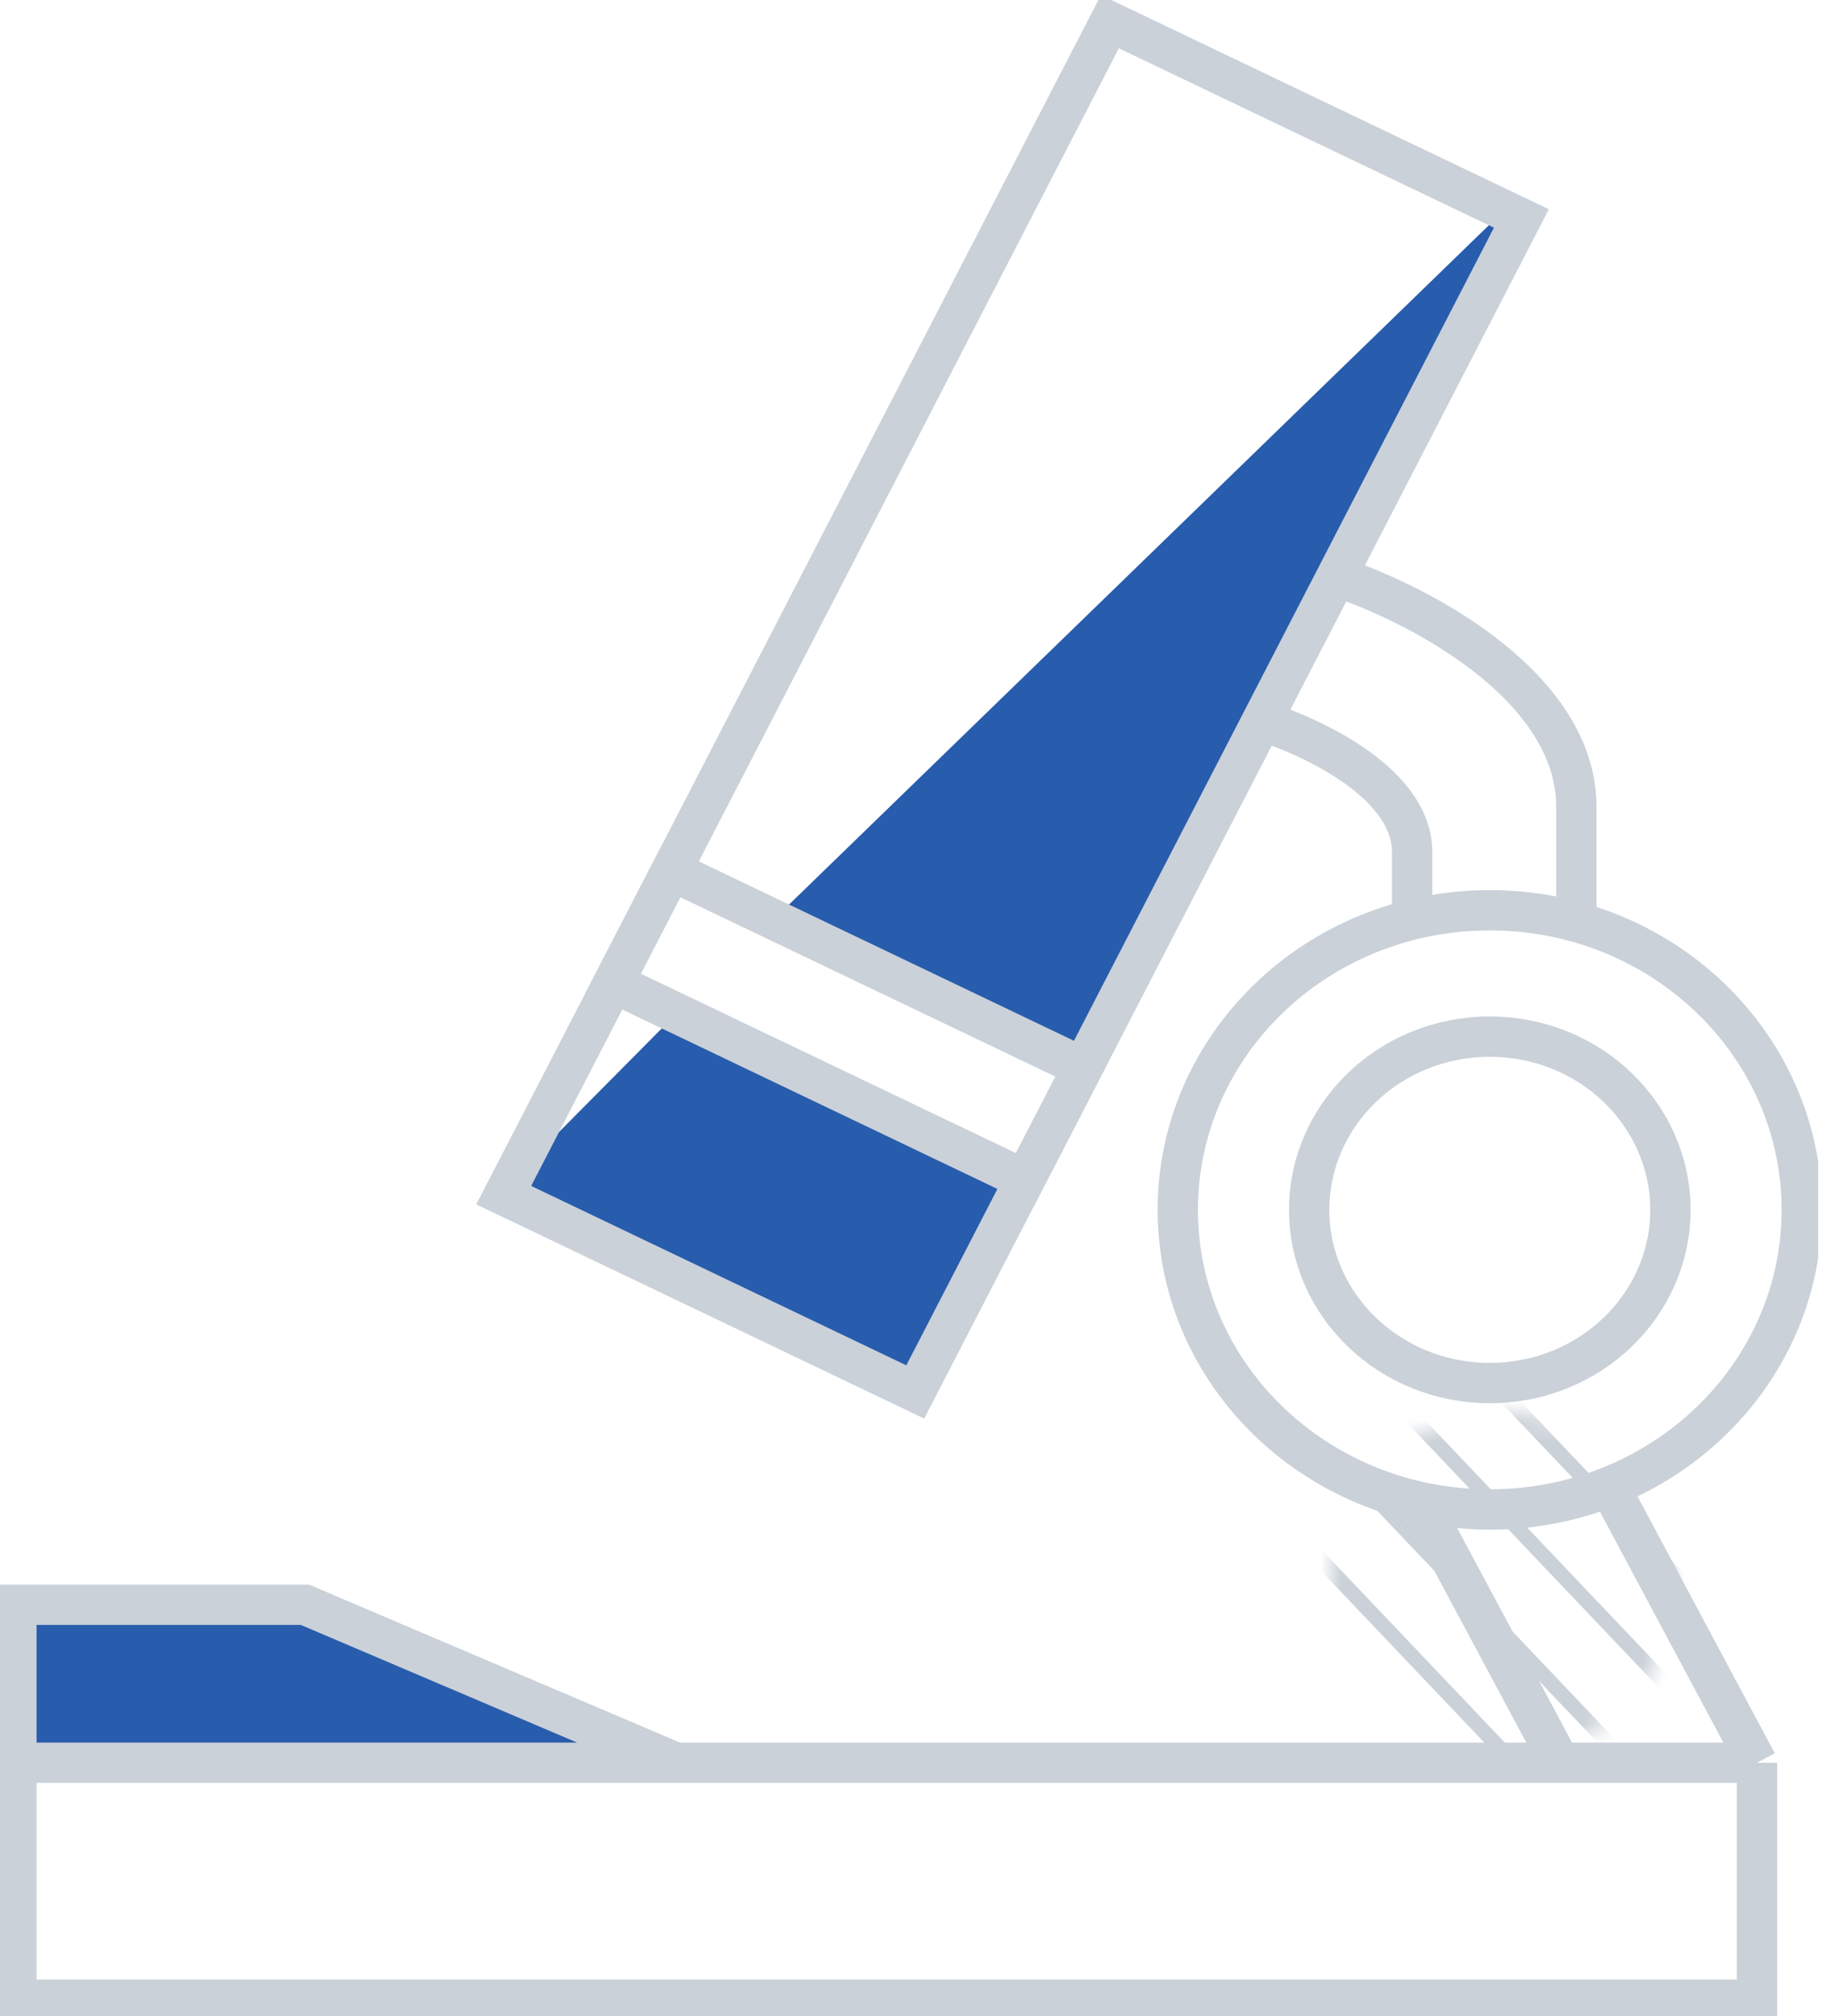
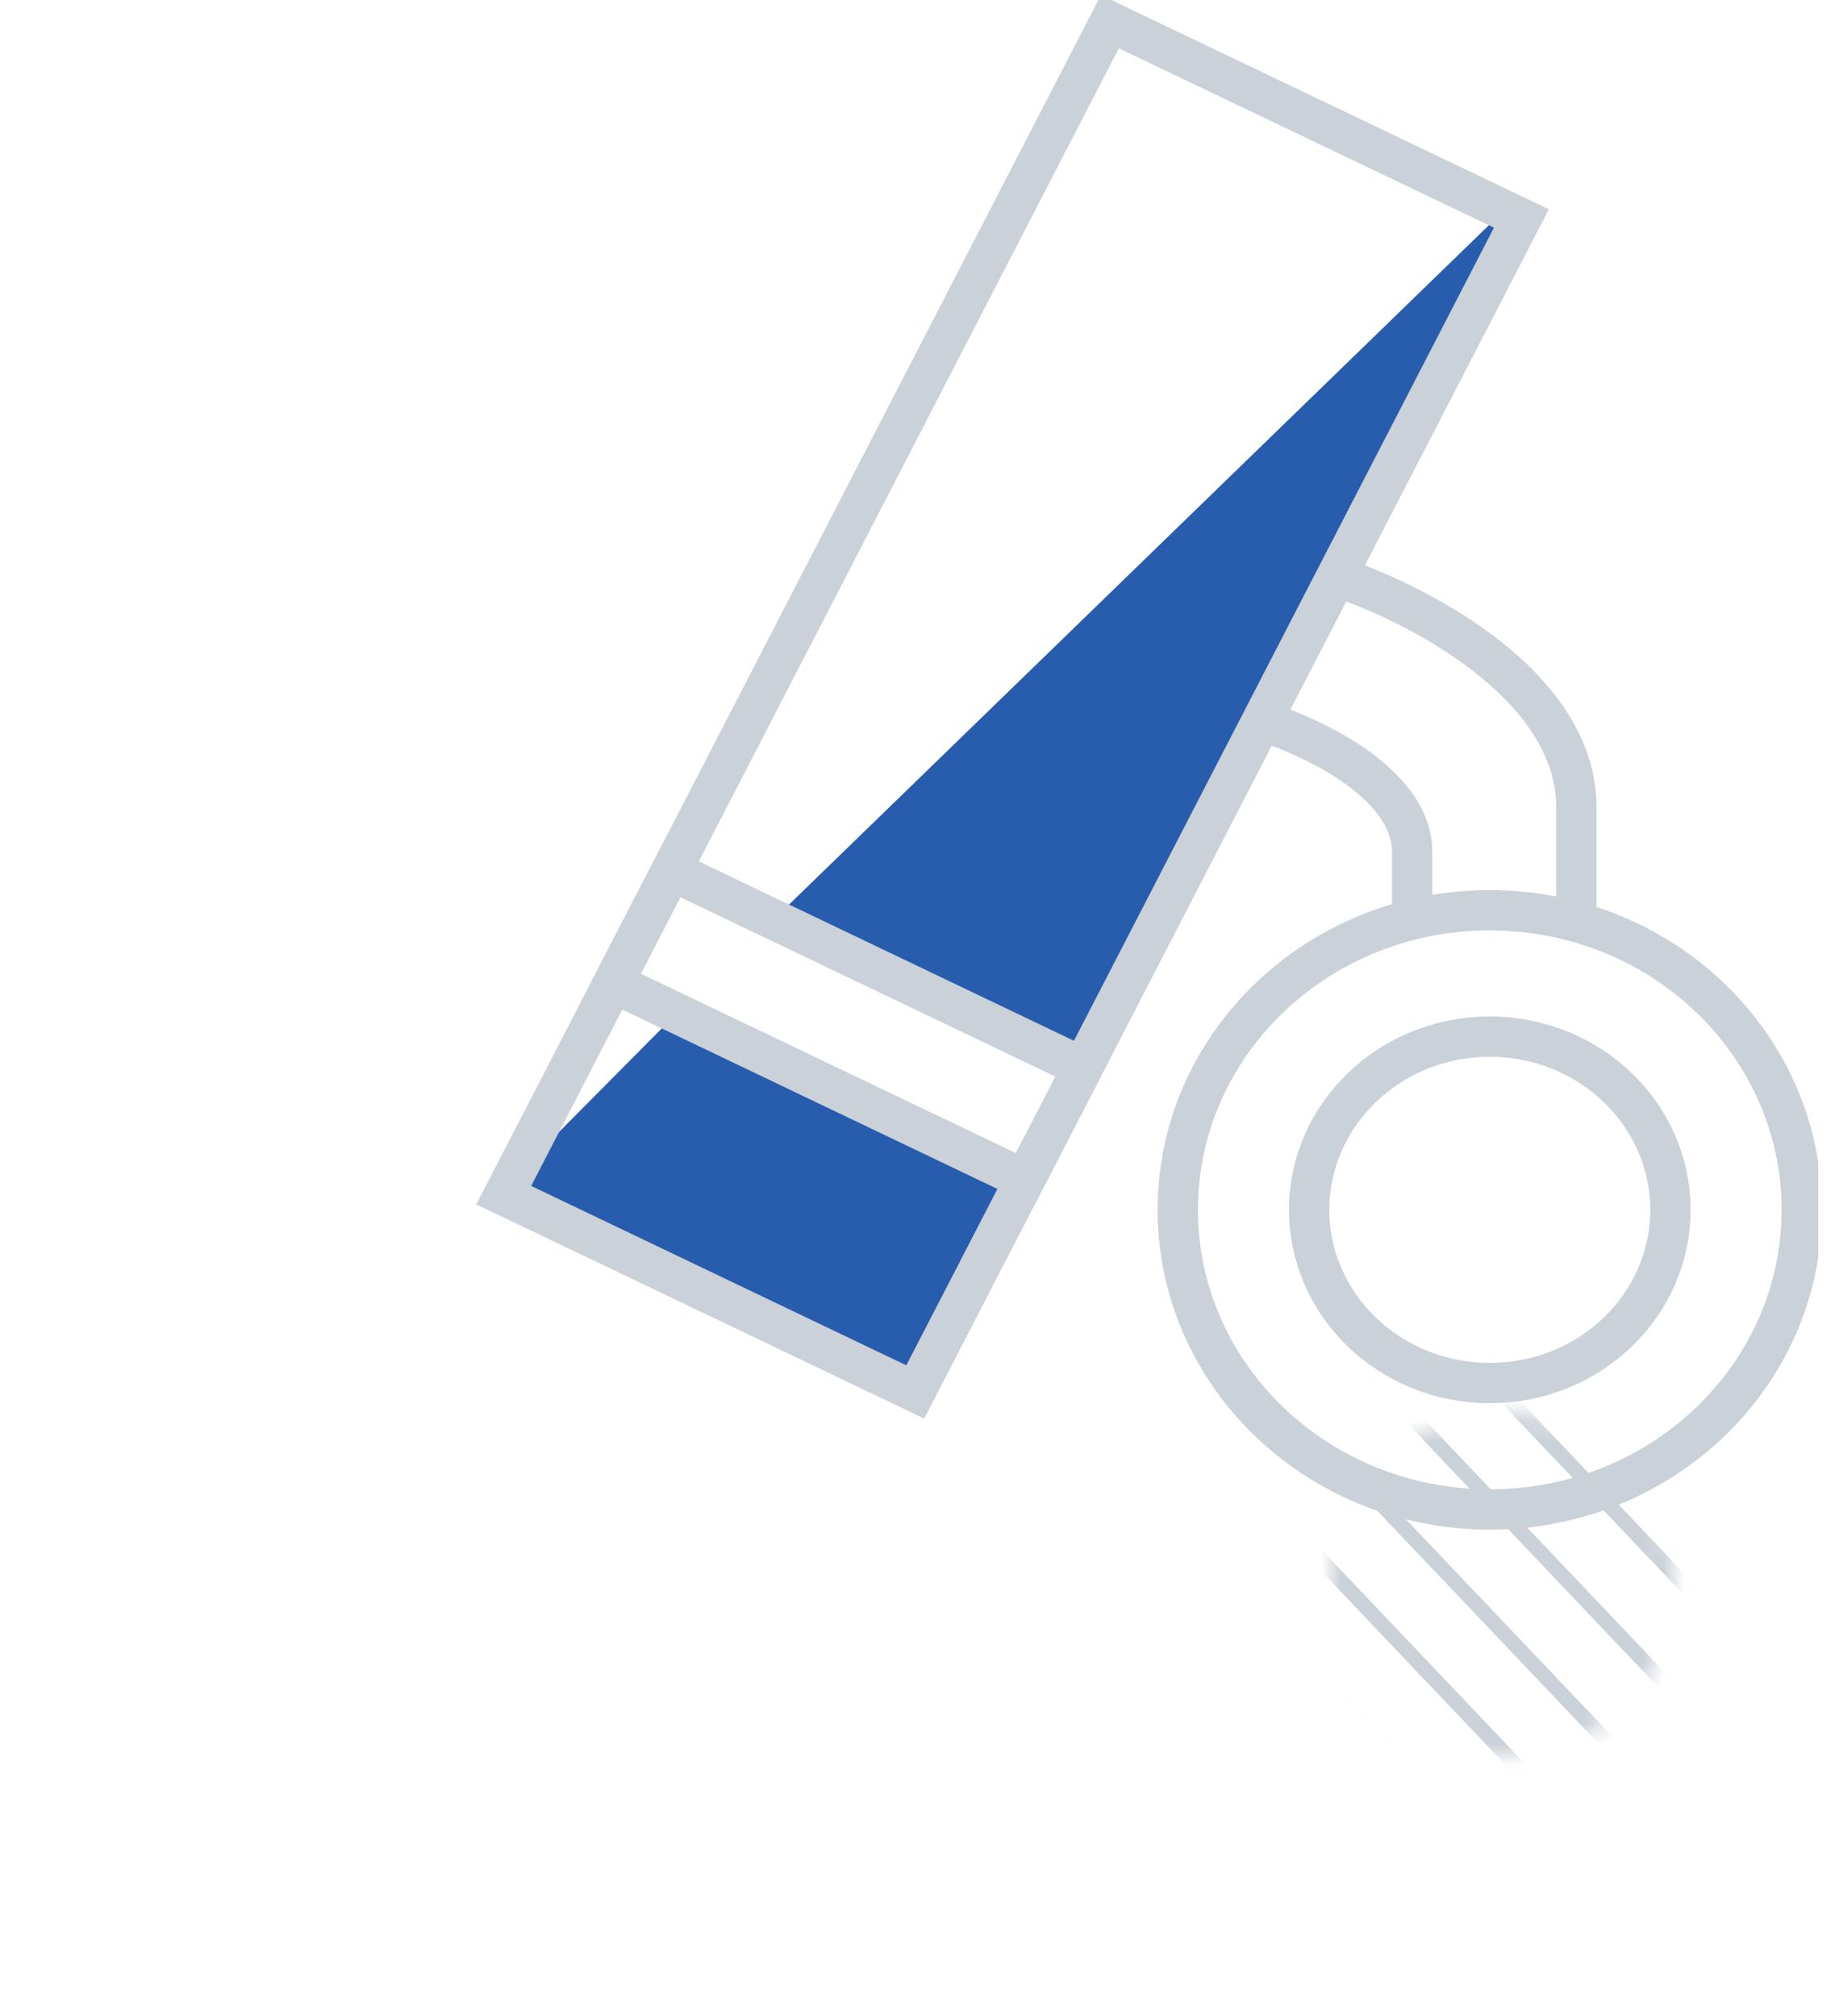
<svg xmlns="http://www.w3.org/2000/svg" width="91" height="100" viewBox="0 0 91 100" fill="none">
  <g clip-path="url(#clip0_1278_14634)">
    <path d="M25.03 58.86L45.388 69.039L50.538 58.453L33.914 49.903L25.03 58.86Z" fill="#285CAD" />
    <path d="M75.037 10.004L38.76 45.223L53.646 52.346L75.037 10.004Z" fill="#285CAD" />
-     <path d="M0.6 88.176V80.033H15.553L32.999 88.176H0.6Z" fill="#285CAD" />
-     <path d="M0.814 87.43H33.518M33.518 87.43L15.122 79.594H0.814V99.186H87.132V87.43M33.518 87.43H87.132M87.132 87.43L79.803 73.716M77.36 87.43L70.439 74.5" stroke="#CAD1D8" stroke-width="2" />
    <path d="M89.352 60.008C89.352 68.185 82.455 74.867 73.88 74.867C65.306 74.867 58.408 68.185 58.408 60.008C58.408 51.83 65.306 45.148 73.88 45.148C82.455 45.148 89.352 51.83 89.352 60.008Z" stroke="#CAD1D8" stroke-width="2" />
    <path d="M82.838 60.007C82.838 64.722 78.857 68.597 73.88 68.597C68.904 68.597 64.923 64.722 64.923 60.007C64.923 55.292 68.904 51.417 73.88 51.417C78.857 51.417 82.838 55.292 82.838 60.007Z" stroke="#CAD1D8" stroke-width="2" />
    <path d="M75.448 10.836L55.041 1.075L30.417 48.752L50.824 58.513L75.448 10.836Z" stroke="#CAD1D8" stroke-width="2" />
    <path d="M65.96 28.494C70.031 29.776 78.175 33.88 78.175 40.035C78.175 46.191 78.175 45.343 78.175 45.984" stroke="#CAD1D8" stroke-width="2" />
    <path d="M61.888 35.546C64.603 36.293 70.031 38.684 70.031 42.269C70.031 45.854 70.031 45.361 70.031 45.734" stroke="#CAD1D8" stroke-width="2" />
    <path d="M45.388 69.039L24.98 59.278L33.294 43.181L53.701 52.942L45.388 69.039Z" stroke="#CAD1D8" stroke-width="2" />
    <mask id="mask0_1278_14634" style="mask-type:alpha" maskUnits="userSpaceOnUse" x="0" y="70" width="88" height="49">
      <path d="M83.061 78.582C83.061 83.304 79.233 87.132 74.51 87.132C69.788 87.132 65.96 83.304 65.96 78.582C65.96 73.859 69.788 70.031 74.51 70.031C79.233 70.031 83.061 73.859 83.061 78.582Z" fill="#C4C4C4" />
    </mask>
    <g mask="url(#mask0_1278_14634)">
      <path d="M-96.753 49.121L142.313 300.689L142.822 300.153L-96.244 48.585L-96.753 49.121Z" fill="#CAD1D8" />
      <path d="M-96.753 -157.903L142.313 93.665L142.822 93.129L-96.244 -158.439L-96.753 -157.903Z" fill="#CAD1D8" />
      <path d="M-96.753 -151.989L142.313 99.58L142.822 99.043L-96.244 -152.524L-96.753 -151.989Z" fill="#CAD1D8" />
      <path d="M-96.753 -146.074L142.313 105.494L142.822 104.959L-96.244 -146.609L-96.753 -146.074Z" fill="#CAD1D8" />
      <path d="M-96.753 -140.158L142.313 111.41L142.822 110.873L-96.244 -140.695L-96.753 -140.158Z" fill="#CAD1D8" />
      <path d="M-96.753 -134.243L142.313 117.325L142.822 116.788L-96.244 -134.78L-96.753 -134.243Z" fill="#CAD1D8" />
-       <path d="M-96.753 -128.328L142.313 123.24L142.822 122.704L-96.244 -128.864L-96.753 -128.328Z" fill="#CAD1D8" />
      <path d="M-96.753 -122.414L142.313 129.154L142.822 128.619L-96.244 -122.95L-96.753 -122.414Z" fill="#CAD1D8" />
      <path d="M-96.753 -116.498L142.313 135.07L142.822 134.533L-96.244 -117.035L-96.753 -116.498Z" fill="#CAD1D8" />
      <path d="M-96.753 -110.584L142.313 140.985L142.822 140.448L-96.244 -111.12L-96.753 -110.584Z" fill="#CAD1D8" />
      <path d="M-96.753 -98.753L142.313 152.815L142.822 152.279L-96.244 -99.29L-96.753 -98.753Z" fill="#CAD1D8" />
      <path d="M-96.753 -92.839L142.313 158.73L142.822 158.193L-96.244 -93.375L-96.753 -92.839Z" fill="#CAD1D8" />
      <path d="M-96.753 -86.924L142.313 164.645L142.822 164.108L-96.244 -87.46L-96.753 -86.924Z" fill="#CAD1D8" />
      <path d="M-96.753 -81.009L142.313 170.559L142.822 170.023L-96.244 -81.545L-96.753 -81.009Z" fill="#CAD1D8" />
      <path d="M-96.753 -75.094L142.313 176.474L142.822 175.938L-96.244 -75.63L-96.753 -75.094Z" fill="#CAD1D8" />
      <path d="M-96.753 -69.179L142.313 182.39L142.822 181.853L-96.244 -69.715L-96.753 -69.179Z" fill="#CAD1D8" />
      <path d="M-96.753 -63.264L142.313 188.304L142.822 187.768L-96.244 -63.8L-96.753 -63.264Z" fill="#CAD1D8" />
      <path d="M-96.753 -57.349L142.313 194.219L142.822 193.684L-96.244 -57.885L-96.753 -57.349Z" fill="#CAD1D8" />
      <path d="M-96.753 -51.434L142.313 200.135L142.822 199.598L-96.244 -51.97L-96.753 -51.434Z" fill="#CAD1D8" />
      <path d="M-96.753 -45.519L142.313 206.05L142.822 205.513L-96.244 -46.055L-96.753 -45.519Z" fill="#CAD1D8" />
      <path d="M-96.753 -33.689L142.313 217.879L142.822 217.343L-96.244 -34.225L-96.753 -33.689Z" fill="#CAD1D8" />
      <path d="M-96.753 -27.774L142.313 223.794L142.822 223.258L-96.244 -28.31L-96.753 -27.774Z" fill="#CAD1D8" />
      <path d="M-96.753 -21.859L142.313 229.709L142.822 229.173L-96.244 -22.395L-96.753 -21.859Z" fill="#CAD1D8" />
      <path d="M-96.753 -15.944L142.313 235.624L142.822 235.088L-96.244 -16.48L-96.753 -15.944Z" fill="#CAD1D8" />
      <path d="M-96.753 -4.114L142.313 247.455L142.822 246.918L-96.244 -4.65L-96.753 -4.114Z" fill="#CAD1D8" />
      <path d="M-96.753 1.801L142.313 253.369L142.822 252.833L-96.244 1.265L-96.753 1.801Z" fill="#CAD1D8" />
      <path d="M-96.753 7.716L142.313 259.284L142.822 258.748L-96.244 7.18L-96.753 7.716Z" fill="#CAD1D8" />
      <path d="M-96.753 13.631L142.313 265.199L142.822 264.663L-96.244 13.095L-96.753 13.631Z" fill="#CAD1D8" />
      <path d="M-96.753 19.546L142.313 271.114L142.822 270.578L-96.244 19.01L-96.753 19.546Z" fill="#CAD1D8" />
      <path d="M-96.753 25.461L142.313 277.029L142.822 276.493L-96.244 24.925L-96.753 25.461Z" fill="#CAD1D8" />
      <path d="M-96.753 31.376L142.313 282.944L142.822 282.408L-96.244 30.84L-96.753 31.376Z" fill="#CAD1D8" />
      <path d="M-96.753 66.866L142.313 318.434L142.822 317.898L-96.244 66.33L-96.753 66.866Z" fill="#CAD1D8" />
      <path d="M-96.753 78.696L142.313 330.264L142.822 329.728L-96.244 78.16L-96.753 78.696Z" fill="#CAD1D8" />
      <path d="M-96.753 90.526L142.313 342.094L142.822 341.558L-96.244 89.99L-96.753 90.526Z" fill="#CAD1D8" />
      <path d="M-96.753 -163.818L142.313 87.75L142.822 87.214L-96.244 -164.355L-96.753 -163.818Z" fill="#CAD1D8" />
      <path d="M-96.753 -104.669L142.313 146.899L142.822 146.363L-96.244 -105.205L-96.753 -104.669Z" fill="#CAD1D8" />
      <path d="M-96.753 -39.604L142.313 211.964L142.822 211.428L-96.244 -40.14L-96.753 -39.604Z" fill="#CAD1D8" />
      <path d="M-96.753 -10.029L142.313 241.54L142.822 241.003L-96.244 -10.565L-96.753 -10.029Z" fill="#CAD1D8" />
      <path d="M-96.753 37.291L142.313 288.859L142.822 288.323L-96.244 36.755L-96.753 37.291Z" fill="#CAD1D8" />
      <path d="M-96.753 43.206L142.313 294.774L142.822 294.238L-96.244 42.67L-96.753 43.206Z" fill="#CAD1D8" />
      <path d="M-96.753 55.036L142.313 306.604L142.822 306.067L-96.244 54.499L-96.753 55.036Z" fill="#CAD1D8" />
      <path d="M-96.753 60.951L142.313 312.519L142.822 311.983L-96.244 60.415L-96.753 60.951Z" fill="#CAD1D8" />
      <path d="M-96.753 72.781L142.313 324.349L142.822 323.813L-96.244 72.244L-96.753 72.781Z" fill="#CAD1D8" />
      <path d="M-96.753 84.611L142.313 336.179L142.822 335.643L-96.244 84.075L-96.753 84.611Z" fill="#CAD1D8" />
      <path d="M-96.753 96.441L142.313 348.009L142.822 347.472L-96.244 95.904L-96.753 96.441Z" fill="#CAD1D8" />
      <path d="M-96.753 -175.669L142.313 75.899L142.822 75.362L-96.244 -176.206L-96.753 -175.669Z" fill="#CAD1D8" />
      <path d="M-96.753 -169.755L142.313 81.814L142.822 81.277L-96.244 -170.291L-96.753 -169.755Z" fill="#CAD1D8" />
    </g>
  </g>
  <defs>
    <clipPath id="clip0_1278_14634">
      <rect width="90.167" height="100" fill="white" />
    </clipPath>
  </defs>
</svg>